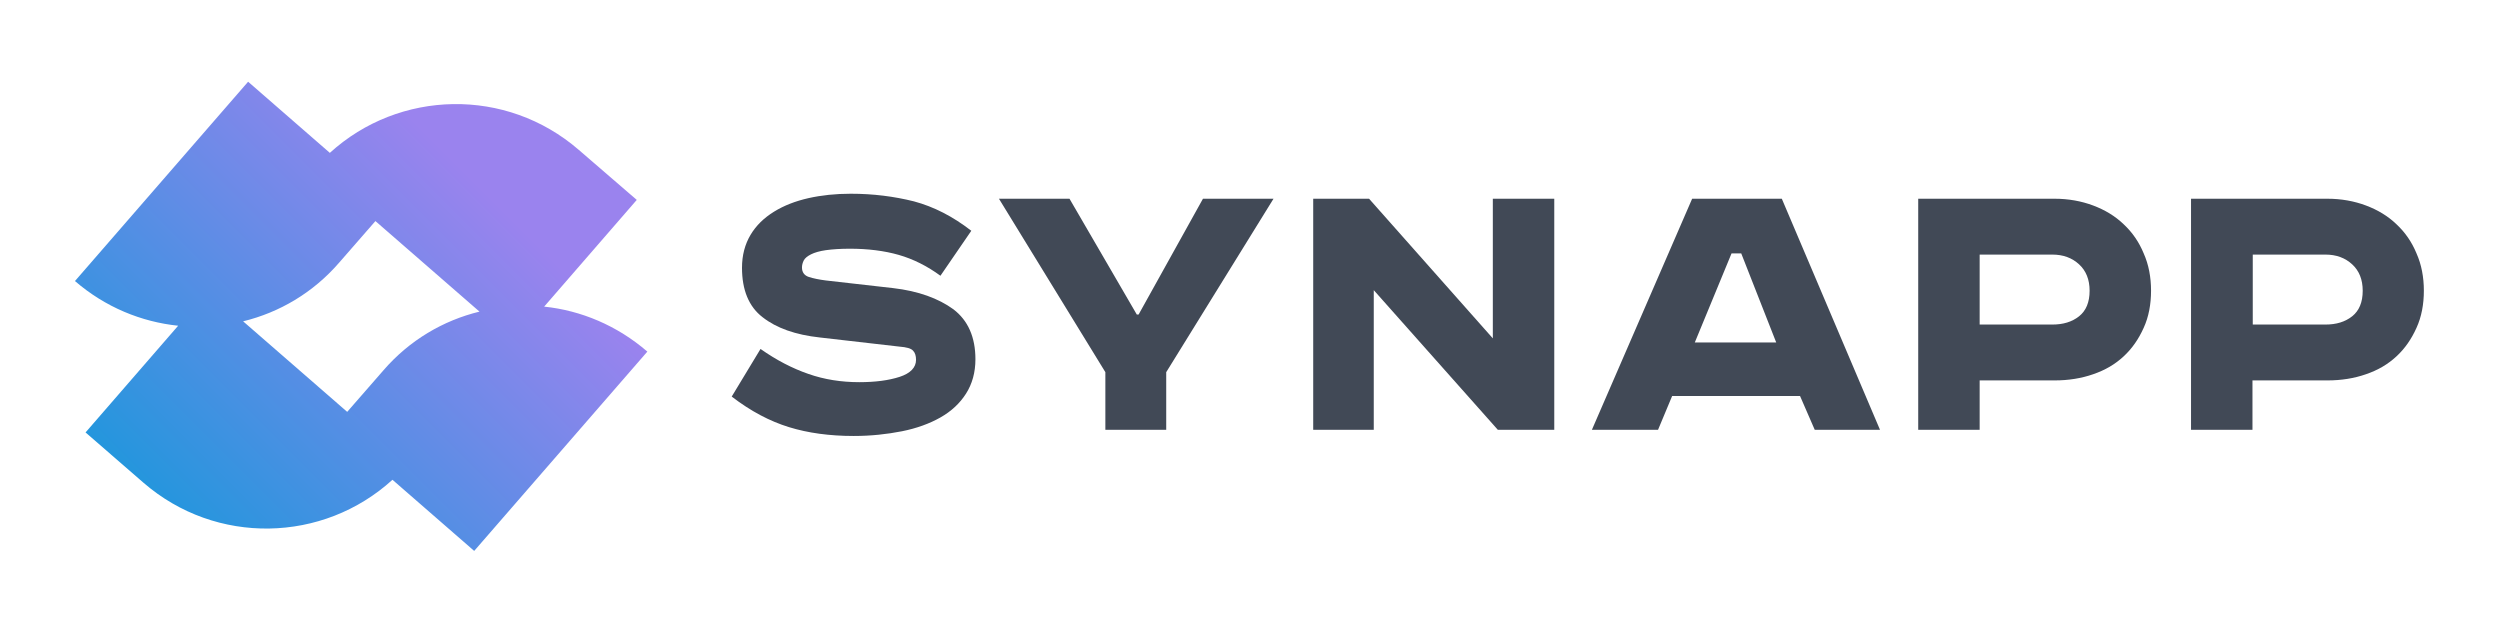
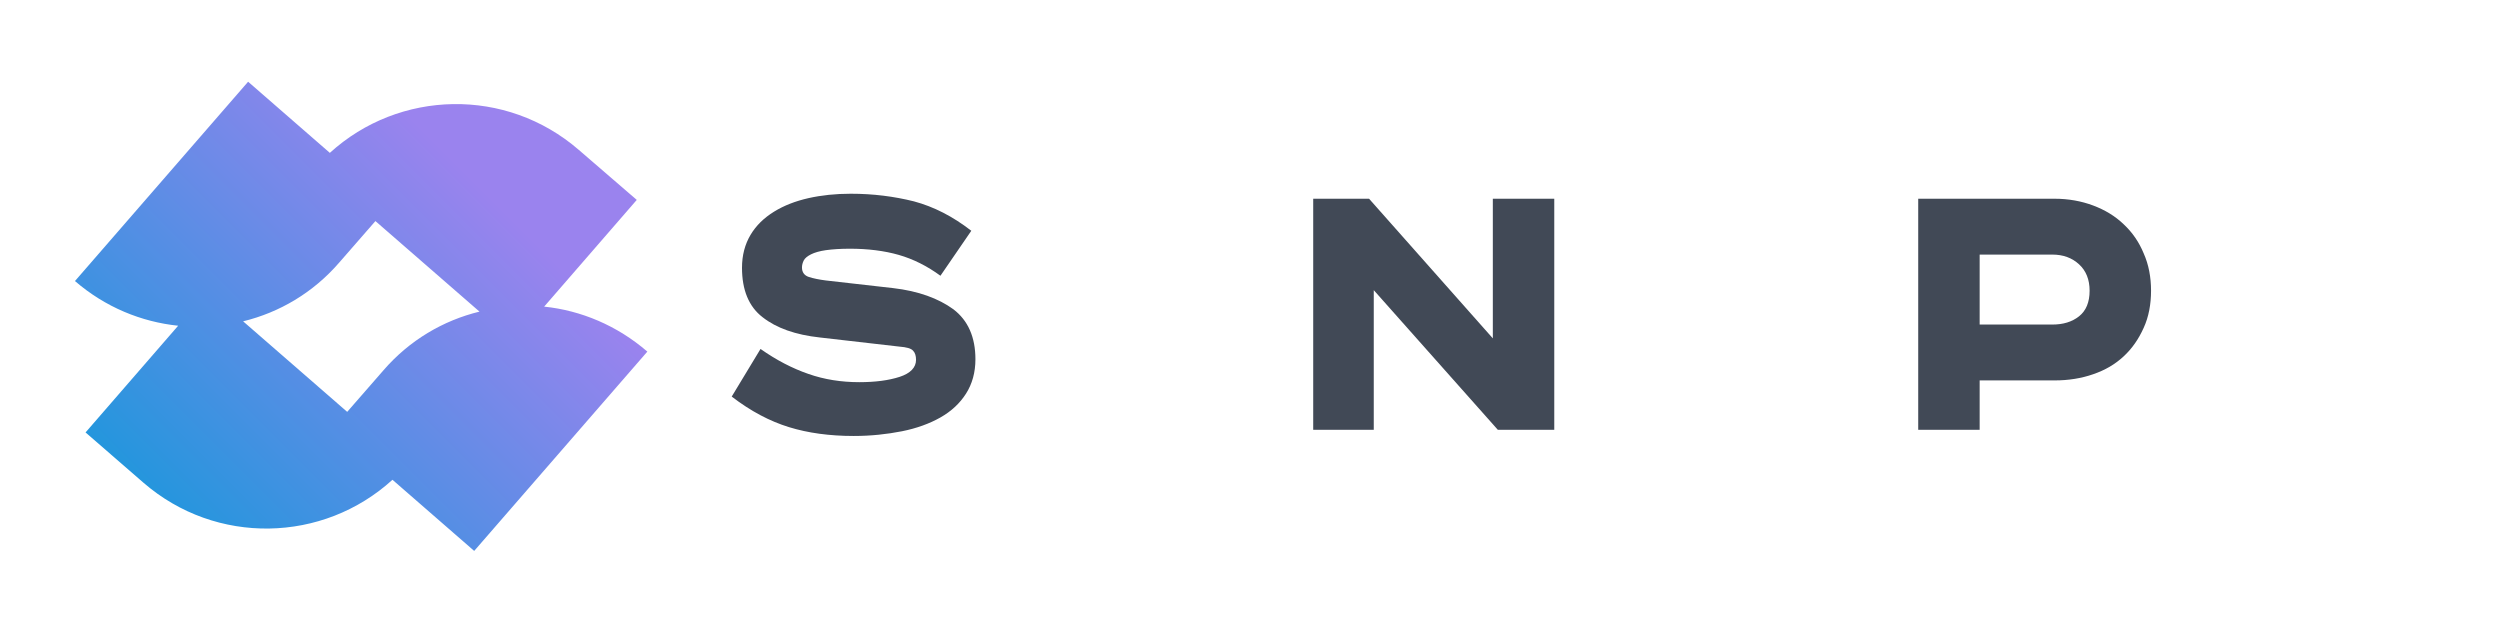
<svg xmlns="http://www.w3.org/2000/svg" version="1.1" x="0px" y="0px" viewBox="0 0 850.4 215.4" style="enable-background:new 0 0 850.4 215.4;" xml:space="preserve">
  <style type="text/css">
	.st0{fill:#414956;}
	.st1{fill:url(#SVGID_1_);}
</style>
  <g id="text">
    <path class="st0" d="M319.9,93.8c-4.5-3.3-9.3-5.7-14.2-7.1c-4.9-1.4-10.5-2.1-16.6-2.1c-3.3,0-6,0.2-8.2,0.5   c-2.1,0.3-3.8,0.8-5,1.4c-1.2,0.6-2.1,1.3-2.5,2.1c-0.4,0.8-0.6,1.6-0.6,2.4c0,1.6,0.8,2.7,2.3,3.2c1.5,0.5,3.5,0.9,5.8,1.2   l22.9,2.6c8.6,1,15.4,3.5,20.5,7.2c5,3.8,7.5,9.5,7.5,17c0,4.5-1.1,8.4-3.2,11.7c-2.1,3.3-5,6-8.7,8.1c-3.7,2.1-8.1,3.7-13.1,4.7   c-5.1,1-10.5,1.6-16.4,1.6c-8.2,0-15.5-1-22-3c-6.5-2-13-5.4-19.5-10.4l9.8-16.2c5.4,3.8,10.8,6.6,16.3,8.5   c5.4,1.9,11.2,2.8,17.3,2.8c5.4,0,10-0.6,13.7-1.8c3.7-1.2,5.6-3.2,5.6-5.8c0-1.3-0.3-2.4-1-3.1c-0.7-0.8-2.2-1.2-4.7-1.4l-27-3.1   c-8.3-0.9-14.8-3.2-19.5-6.9c-4.7-3.6-7-9.3-7-16.8c0-4.3,1-8,2.9-11.2c1.9-3.2,4.6-5.8,8-7.9c3.4-2.1,7.3-3.6,11.7-4.6   c4.5-1,9.2-1.5,14.4-1.5c7.6,0,14.7,0.9,21.5,2.6c6.7,1.8,13.2,5.1,19.5,10L319.9,93.8z" />
-     <path class="st0" d="M363.8,67.6l22.9,39.4h0.6l21.9-39.4h24l-36.5,59v19.6H376v-19.6l-36.2-59H363.8z" />
    <path class="st0" d="M465.7,67.6l42.1,47.5V67.6h20.9v78.6h-19.2l-42.2-47.5v47.5h-20.6V67.6H465.7z" />
-     <path class="st0" d="M606.1,67.6l33.4,78.6h-22.2l-5-11.5h-43.5l-4.8,11.5h-22.5l34.1-78.6H606.1z M576.5,116.5h27.7l-11.9-30.3   H589L576.5,116.5z" />
    <path class="st0" d="M698.9,67.6c4.7,0,9.1,0.8,13.1,2.3c4,1.5,7.5,3.6,10.4,6.4c2.9,2.7,5.2,6,6.8,9.9c1.7,3.8,2.5,8.1,2.5,12.7   c0,4.6-0.8,8.9-2.5,12.6c-1.7,3.8-3.9,7-6.8,9.7c-2.9,2.7-6.3,4.7-10.4,6.1c-4,1.4-8.4,2.1-13.1,2.1h-25.5v16.8h-20.9V67.6H698.9z    M673.4,110.4h24.7c3.7,0,6.7-0.9,9.1-2.8c2.4-1.9,3.6-4.8,3.6-8.7c0-3.8-1.2-6.8-3.6-9c-2.4-2.2-5.4-3.3-9.1-3.3h-24.7V110.4z" />
-     <path class="st0" d="M791.7,67.6c4.7,0,9.1,0.8,13.1,2.3c4,1.5,7.5,3.6,10.4,6.4c2.9,2.7,5.2,6,6.8,9.9c1.7,3.8,2.5,8.1,2.5,12.7   c0,4.6-0.8,8.9-2.5,12.6c-1.7,3.8-3.9,7-6.8,9.7c-2.9,2.7-6.3,4.7-10.4,6.1c-4,1.4-8.4,2.1-13.1,2.1h-25.5v16.8h-20.9V67.6H791.7z    M766.2,110.4H791c3.7,0,6.7-0.9,9.1-2.8c2.4-1.9,3.6-4.8,3.6-8.7c0-3.8-1.2-6.8-3.6-9c-2.4-2.2-5.4-3.3-9.1-3.3h-24.7V110.4z" />
  </g>
  <g id="icon">
    <linearGradient id="SVGID_1_" gradientUnits="userSpaceOnUse" x1="56.248" y1="174.269" x2="189.511" y2="41.006">
      <stop offset="0" style="stop-color:#2496DD" />
      <stop offset="0.817" style="stop-color:#9A83EE" />
    </linearGradient>
    <path class="st1" d="M60.6,110.8l-31.5,36.3l19.7,17.1c24.7,21.4,61.1,20.5,84.7-1l27.8,24.2l58.9-67.8l0,0   c-10.3-8.9-22.6-14-35.1-15.3l31.5-36.3L196.9,51c-24.7-21.4-61.1-20.5-84.7,1L84.4,27.8L25.5,95.6l0,0   C35.8,104.5,48.1,109.5,60.6,110.8z M82.7,109.3c12.3-3,23.8-9.7,32.7-20l12.3-14.1l35.4,30.8c-12.3,3-23.8,9.7-32.7,20l-12.3,14.1   L82.7,109.3z" />
  </g>
</svg>